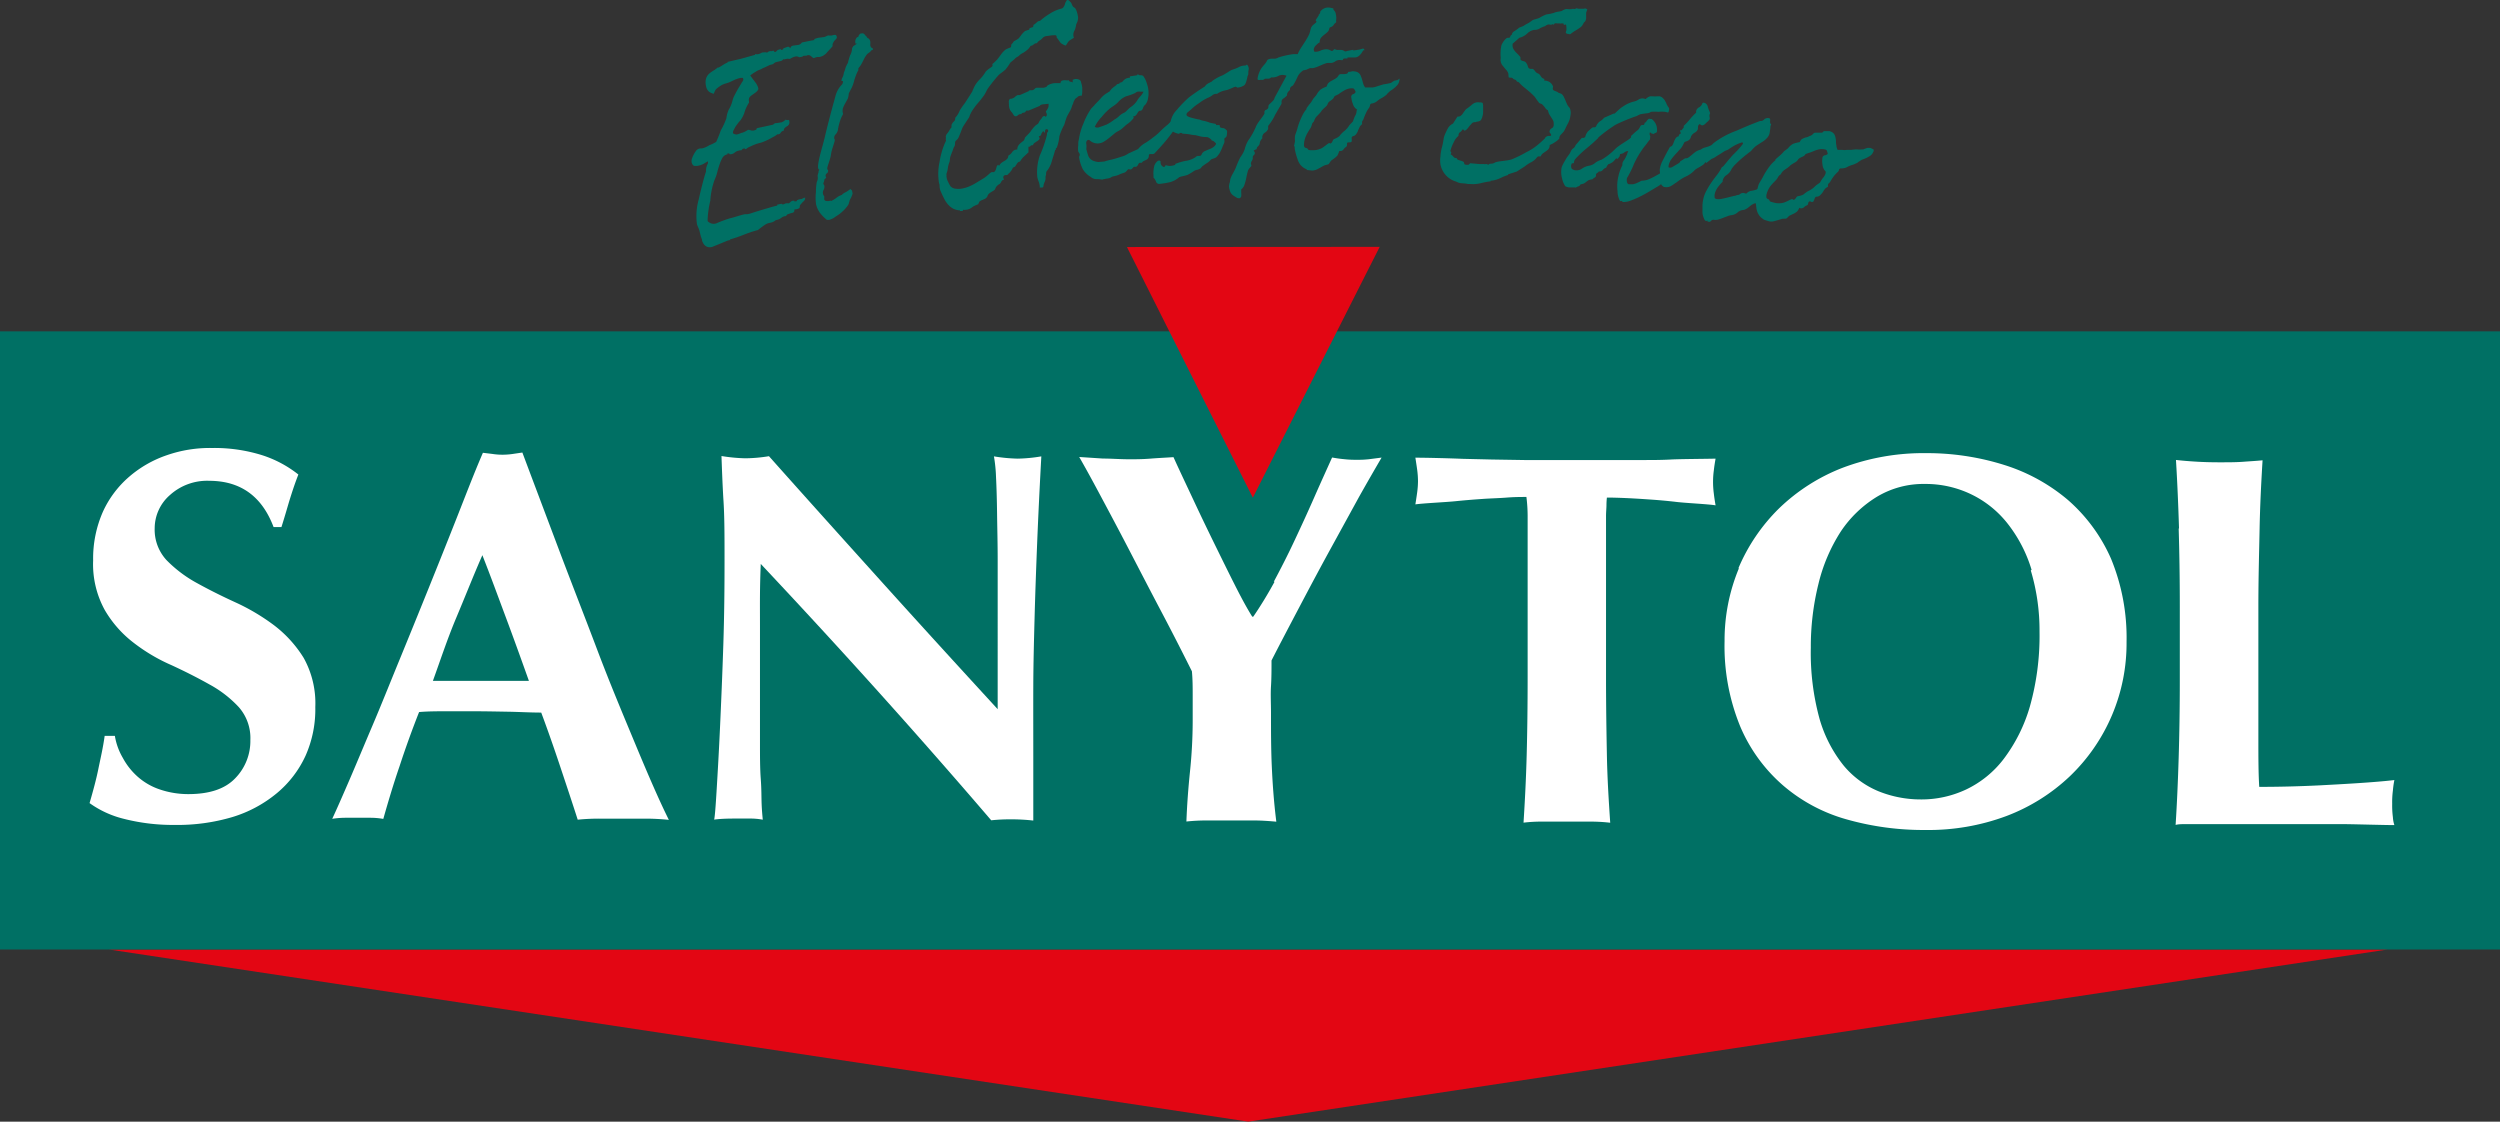
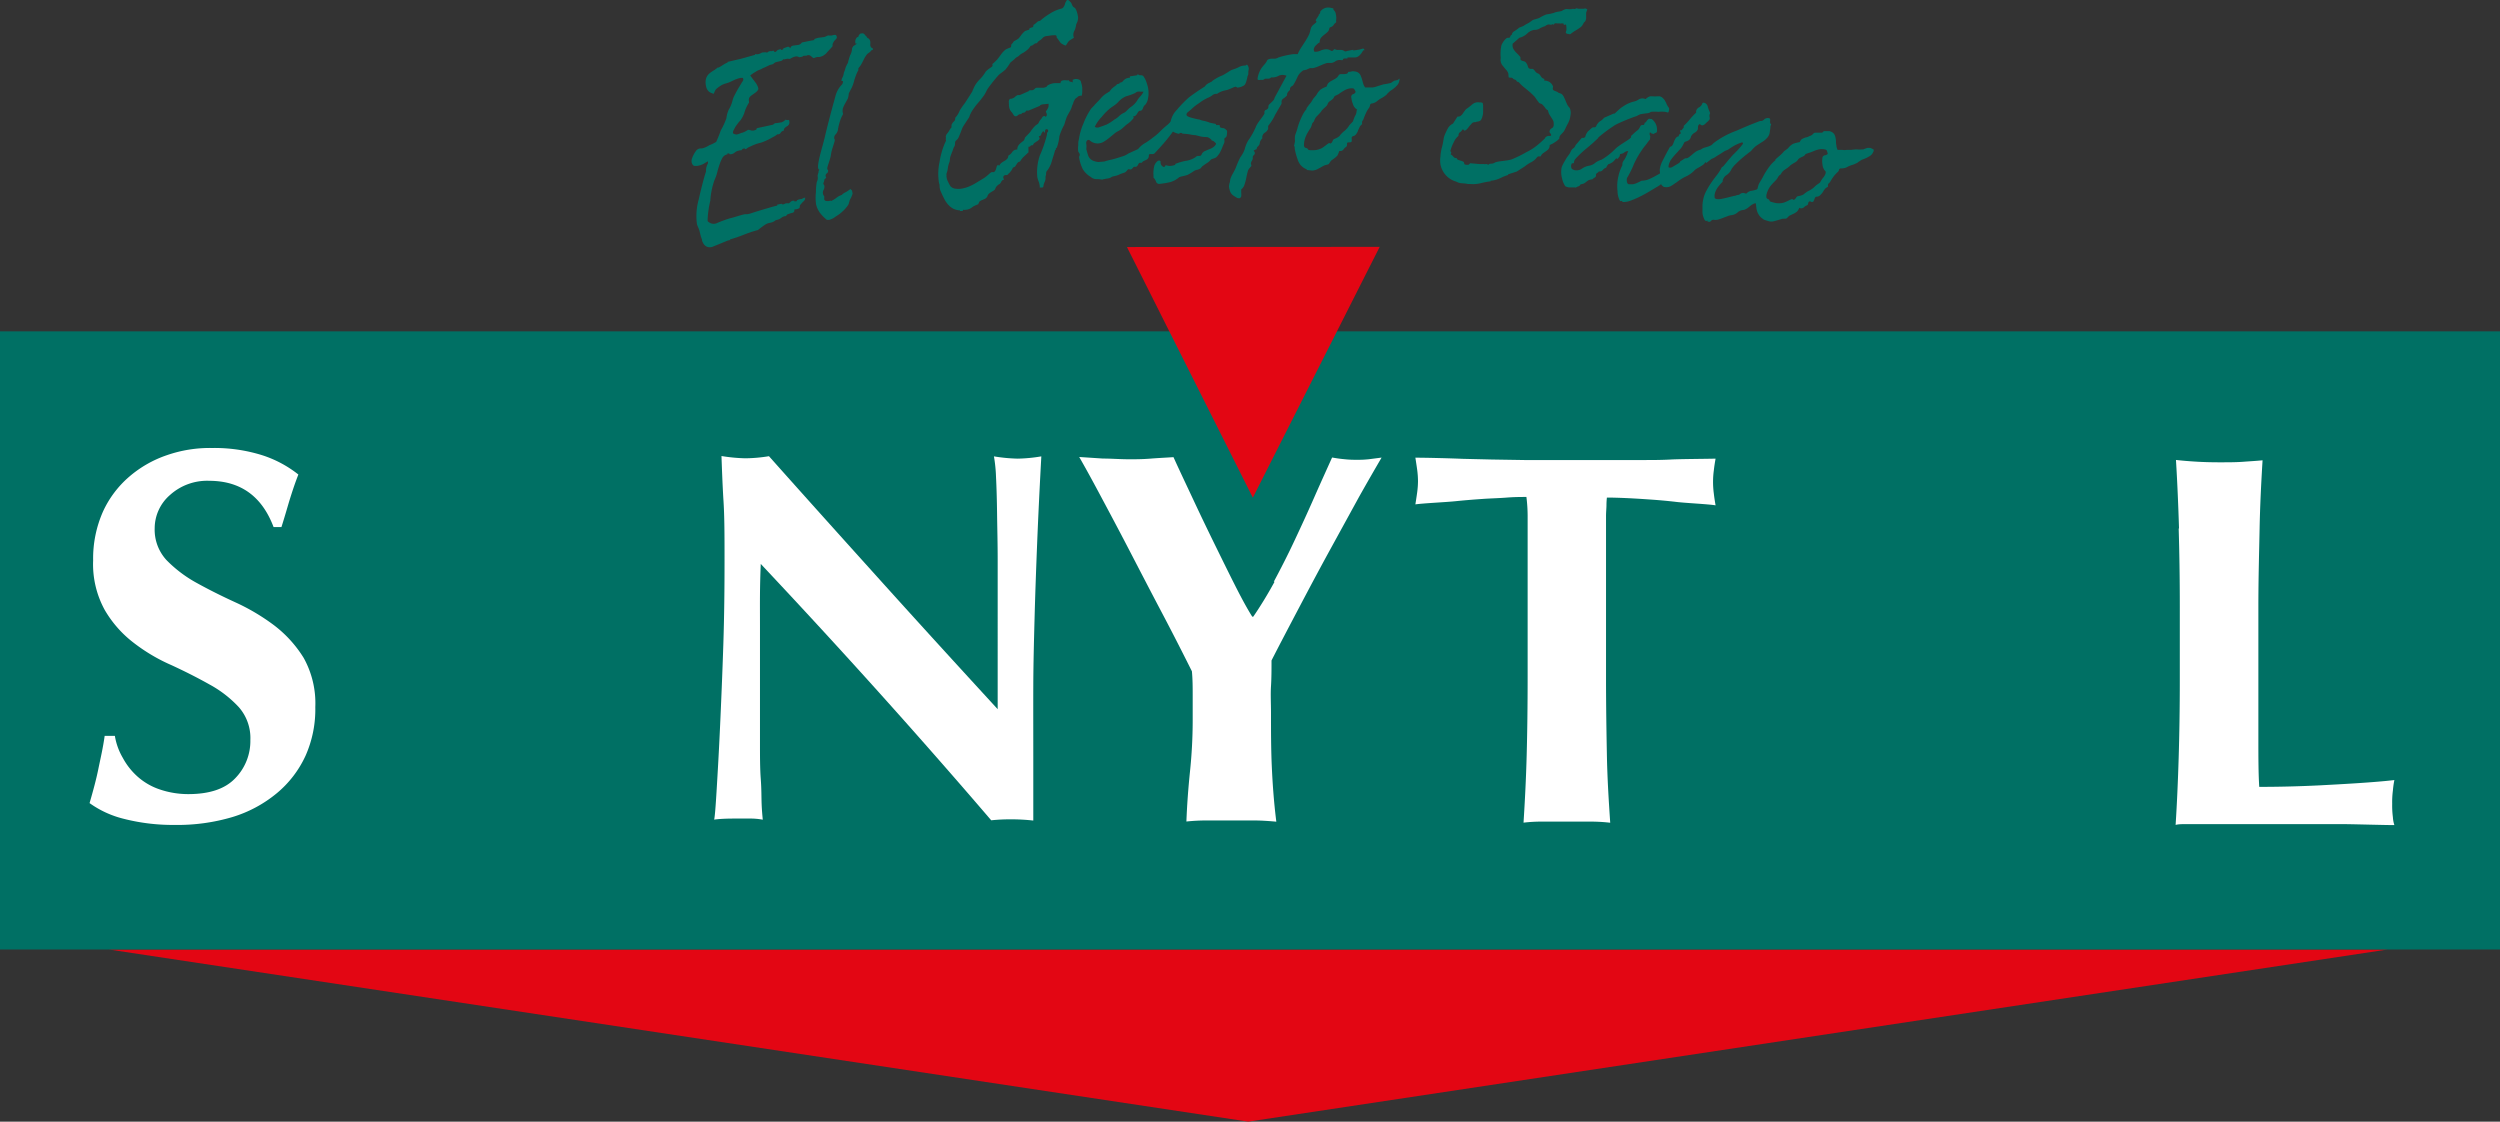
<svg xmlns="http://www.w3.org/2000/svg" viewBox="0 0 286.39 128.49">
  <rect x="0" y="0" width="286.39" height="128.49" fill="#333333" stroke="none" />
  <defs>
    <style>.cls-1{fill:#e30613;}.cls-2{fill:#007064;}.cls-3{fill:#fff;}</style>
  </defs>
  <g id="Capa_2" data-name="Capa 2">
    <g id="Capa_1-2" data-name="Capa 1">
      <g id="LOGO_SANYTOL" data-name="LOGO SANYTOL">
        <polygon class="cls-1" points="12.46 108.77 142.99 128.49 273.52 108.77 12.46 108.77" />
        <rect class="cls-2" y="37.96" width="286.39" height="70.81" />
        <path class="cls-3" d="M24,55.08a6.35,6.35,0,0,0-4.52,1.62,5.06,5.06,0,0,0-1.76,3.81,5.13,5.13,0,0,0,1.37,3.67,14.68,14.68,0,0,0,3.43,2.59q2.06,1.14,4.42,2.22a24,24,0,0,1,4.43,2.62,13.81,13.81,0,0,1,3.42,3.76A10.68,10.68,0,0,1,36.12,81,13.08,13.08,0,0,1,35,86.58a12.18,12.18,0,0,1-3.28,4.28,14.62,14.62,0,0,1-5.07,2.73A22.08,22.08,0,0,1,20,94.5a22.72,22.72,0,0,1-5.86-.71A11.34,11.34,0,0,1,10.26,92c.41-1.41.76-2.7,1-3.88s.54-2.44.73-3.82h1.17a7.26,7.26,0,0,0,.91,2.52A7.82,7.82,0,0,0,15.8,89a7.32,7.32,0,0,0,2.49,1.43,10.11,10.11,0,0,0,3.28.54c2.44,0,4.22-.6,5.38-1.82a6.09,6.09,0,0,0,1.73-4.36A5.36,5.36,0,0,0,27.35,81,13.08,13.08,0,0,0,24,78.41c-1.33-.75-2.79-1.49-4.35-2.21a20.32,20.32,0,0,1-4.37-2.59A12.86,12.86,0,0,1,12,69.88a10.88,10.88,0,0,1-1.33-5.68,13.26,13.26,0,0,1,1.12-5.58,11.66,11.66,0,0,1,3-4,13,13,0,0,1,4.34-2.48,15,15,0,0,1,5.16-.82,18.33,18.33,0,0,1,5.69.81,13.12,13.12,0,0,1,4.2,2.23c-.37.94-.67,1.85-.94,2.71s-.58,2-1,3.31h-.9Q29.35,55.1,24,55.08" />
-         <path class="cls-3" d="M55.27,63.57c-1.06,2.42-2,4.82-3,7.19S50.48,75.54,49.59,78l11,0c-.88-2.47-1.75-4.89-2.64-7.27s-1.76-4.77-2.72-7.2M76.62,93.92a26.52,26.52,0,0,0-2.75-.14H68.75a24.31,24.31,0,0,0-2.57.12c-.64-2-1.31-4-2-6.07s-1.41-4.14-2.18-6.2c-1.28,0-2.57-.08-3.85-.1s-2.57-.05-3.86-.05c-1.06,0-2.1,0-3.14,0s-2.1,0-3.14.09q-1.22,3.09-2.23,6.18c-.69,2-1.31,4.08-1.87,6.06a8.74,8.74,0,0,0-1.43-.13H39.63a10,10,0,0,0-1.57.12c.49-1.05,1.13-2.51,1.93-4.36s1.69-4,2.67-6.3,2-4.86,3.1-7.54,2.21-5.41,3.32-8.16,2.19-5.45,3.24-8.11,2-5.15,3-7.46L56.4,52a7.24,7.24,0,0,0,1.15.09,8.27,8.27,0,0,0,1.14-.08l1.15-.17c1.29,3.44,2.68,7.12,4.14,11s3,7.79,4.43,11.58,2.94,7.38,4.35,10.77S75.45,91.56,76.62,93.92Z" />
        <path class="cls-3" d="M82.87,57.24c-.11-1.9-.17-3.58-.22-5a19.26,19.26,0,0,0,2.72.26,17.43,17.43,0,0,0,2.72-.24c4.37,4.91,8.72,9.74,13,14.49s8.7,9.59,13.2,14.49V70c0-2,0-3.93,0-5.86s-.05-3.69-.07-5.31-.06-3-.12-4.18a16.61,16.61,0,0,0-.24-2.37,19.14,19.14,0,0,0,2.71.26,17.87,17.87,0,0,0,2.72-.26c-.2,3.69-.36,7-.48,10s-.22,5.78-.29,8.41-.14,5.23-.15,7.81,0,5.31,0,8.23V94a21.93,21.93,0,0,0-2.48-.14,20.42,20.42,0,0,0-2.34.11Q101.07,79.4,87.15,64.6c-.05,1.18-.08,2.35-.09,3.53s0,2.36,0,3.58v7c0,2.44,0,4.5,0,6.21s0,3.13.09,4.31.07,2.12.1,2.88.09,1.34.13,1.79a7.79,7.79,0,0,0-1.44-.13H84.56c-.91,0-1.83,0-2.75.12.08-.32.17-1.47.29-3.46s.26-4.4.39-7.26.26-5.94.37-9.29.14-6.55.14-9.62c0-2.8,0-5.15-.13-7.05" />
        <path class="cls-3" d="M145.92,66.64c.79-1.48,1.57-3,2.34-4.64s1.51-3.24,2.23-4.88,1.43-3.2,2.11-4.71c.45.08.9.15,1.36.19a10.89,10.89,0,0,0,1.42.07,11,11,0,0,0,1.42-.06l1.47-.19c-.67,1.15-1.53,2.63-2.56,4.46l-3.29,6c-1.17,2.13-2.34,4.33-3.52,6.57s-2.27,4.31-3.24,6.21c0,1,0,2-.06,2.95s0,2,0,3c0,2.07,0,4.12.09,6.15s.24,4.14.52,6.37c-.87-.08-1.72-.14-2.58-.14h-5.15a21.7,21.7,0,0,0-2.57.12c.07-1.88.21-3.77.41-5.72a56.88,56.88,0,0,0,.31-5.82c0-.93,0-1.88,0-2.83s0-1.9-.09-2.84c-1-2-2.15-4.27-3.47-6.77s-2.57-4.92-3.79-7.27-2.36-4.48-3.38-6.39-1.79-3.29-2.27-4.12l2.72.18c.89,0,1.79.07,2.71.08s1.83,0,2.7-.07,1.74-.11,2.67-.17c.68,1.51,1.47,3.16,2.33,5s1.72,3.62,2.58,5.37,1.63,3.32,2.35,4.73,1.32,2.48,1.76,3.17h.12c.81-1.18,1.62-2.5,2.44-4" />
        <path class="cls-3" d="M175,59.07a17.87,17.87,0,0,0-.14-2.14c-.62,0-1.36,0-2.24.07s-1.83.09-2.84.16-2,.15-3.08.26-3.69.23-4.56.36c.07-.44.14-.89.2-1.33a10.07,10.07,0,0,0,.1-1.34,10.2,10.2,0,0,0-.1-1.34c-.06-.44-.13-.88-.2-1.34,1.36,0,4.28.08,5.38.13l3.38.08,3.74.06c1.35,0,3,0,4.87,0s3.53,0,4.88,0l3.71,0c1.13,0,2.23,0,3.3-.06s3.89-.07,5.13-.1c-.08.45-.15.88-.2,1.34a9.91,9.91,0,0,0-.09,1.33,10.28,10.28,0,0,0,.09,1.34c.05.44.12.89.2,1.34-.8-.14-3.37-.26-4.39-.38s-2-.21-3-.28-1.93-.13-2.82-.17S184.7,57,184.08,57a8.08,8.08,0,0,0-.05.85c0,.36-.05.79-.05,1.28V77.54c0,3.38.05,6.37.1,9s.21,5.2.38,7.71a19.5,19.5,0,0,0-2.25-.13c-.8,0-1.7,0-2.72,0h-2.72a17.51,17.51,0,0,0-2.24.12c.16-2.53.29-5.08.36-7.71s.11-5.6.11-9V62.3c0-1.18,0-2.25,0-3.23" />
-         <path class="cls-3" d="M232.73,65.28A16.08,16.08,0,0,0,230,60a11.85,11.85,0,0,0-4.16-3.36,12,12,0,0,0-5.32-1.2,10.35,10.35,0,0,0-5.51,1.47,13.3,13.3,0,0,0-4.15,4,19.47,19.47,0,0,0-2.55,6,29.76,29.76,0,0,0-.87,7.28,28.58,28.58,0,0,0,1,8.16,15.26,15.26,0,0,0,2.77,5.36,10.32,10.32,0,0,0,4,2.94,12.92,12.92,0,0,0,4.82.93,12,12,0,0,0,5.18-1.13,11.77,11.77,0,0,0,4.32-3.5,18.5,18.5,0,0,0,3-6,29.93,29.93,0,0,0,1.11-8.6,23.88,23.88,0,0,0-1-7m-33.51-.22a21.14,21.14,0,0,1,4.68-6.9,21.79,21.79,0,0,1,7.29-4.65,26.26,26.26,0,0,1,9.55-1.67,29.44,29.44,0,0,1,9,1.37,20.91,20.91,0,0,1,7.25,4A19.12,19.12,0,0,1,241.83,64a23.76,23.76,0,0,1,1.78,9.55,21.06,21.06,0,0,1-6.48,15.36,21.69,21.69,0,0,1-7.28,4.57,25.53,25.53,0,0,1-9.29,1.6,32.26,32.26,0,0,1-9-1.21A19,19,0,0,1,204.29,90a18.47,18.47,0,0,1-4.92-6.74,24.27,24.27,0,0,1-1.81-9.81A21.42,21.42,0,0,1,199.22,65.06Z" />
        <path class="cls-3" d="M249.62,60.56c-.08-2.6-.19-5.24-.35-7.87.69.08,1.43.14,2.23.19s1.72.08,2.73.08,1.92,0,2.72-.06,1.54-.1,2.24-.17c-.16,2.63-.29,5.25-.34,7.86s-.14,5.62-.14,9v8.27q0,3.47,0,6.69c0,2.15,0,4,.1,5.59q3.4,0,6.87-.17c2.28-.12,6.27-.33,8.61-.61a10.29,10.29,0,0,0-.17,1.21,10,10,0,0,0-.08,1.51,10.23,10.23,0,0,0,.08,1.53,3.52,3.52,0,0,0,.17.91c-1.09,0-4.1-.09-5.69-.11l-6.54,0h-6l-3.6,0c-.9,0-1.58,0-2.06,0s-.85,0-1.17.09c.16-2.51.27-5.06.35-7.68s.13-5.6.13-8.95V69.52c0-3.36-.05-6.35-.13-9" />
        <polyline class="cls-1" points="129.1 28.3 143.52 57.01 158.05 28.28 129.1 28.3" />
      </g>
      <path class="cls-2" d="M95.73,4a.34.34,0,0,1,.13.21.27.27,0,0,1-.07.24,1.88,1.88,0,0,1-.2.21A1.88,1.88,0,0,0,95.4,5c-.05.09,0,.26-.05.33s-.46.5-.67.74a1.44,1.44,0,0,1-.82.46l-.26,0a2.63,2.63,0,0,0-.37.13c-.07,0-.24-.15-.34-.24a.42.42,0,0,0-.38-.09.39.39,0,0,0-.17.07l.06,0,0,0a.59.59,0,0,0-.3,0l-.12,0s0,.08-.1.1l-.32.06a.6.6,0,0,0-.46-.08,1.18,1.18,0,0,0-.3.1,2.69,2.69,0,0,0-.29.16l.06,0-.22,0a.07.07,0,0,1,0,0,.41.41,0,0,0-.22,0l-.26.06-.18,0c0,.1-.16.18-.37.22l-.32.07a.75.75,0,0,0-.41.23c-.06.06-.35.09-.48.16l-.37.18-.37.16A2.27,2.27,0,0,1,87,8a1.84,1.84,0,0,0-.45.23,5,5,0,0,0-.59.4l0,.05.52.69a2,2,0,0,1,.39.74s0,.07,0,.12a1,1,0,0,1-.32.37l-.39.28a1.08,1.08,0,0,0-.31.29.61.61,0,0,0-.05.45.89.89,0,0,1,0,.14,4.37,4.37,0,0,0-.48,1,3.19,3.19,0,0,1-.48,1l-.23.26-.32.44c-.1.16-.18.32-.25.45a.69.69,0,0,0-.08.3.2.2,0,0,0,.15.14,1.49,1.49,0,0,0,.25.06c.16,0,.46-.16.72-.22a2.52,2.52,0,0,0,.61-.32,1,1,0,0,1,.33.07.76.76,0,0,0,.37,0,.51.51,0,0,0,.29-.15s0-.06,0-.1l1.89-.41A.48.48,0,0,1,89,14.1l.54-.09A1.26,1.26,0,0,0,90,13.7s.16.08.25.05.15,0,.17.1a.13.13,0,0,1,0,.05.51.51,0,0,1-.06.38.91.91,0,0,1-.23.21c-.08,0-.16.12-.24.18a.37.37,0,0,0-.1.3h0a.48.48,0,0,0-.34.21.4.4,0,0,1-.31.21l-.11,0a1.59,1.59,0,0,1-.38.26L88,16c-.2.1-.39.18-.57.25a2.8,2.8,0,0,1-.36.12l-.2.05-.29.09-.41.17-.41.19a1,1,0,0,0-.29.21l-.14,0s0,0,0-.06a.16.16,0,0,0-.15,0,.28.28,0,0,0-.15.08s-.08.11-.1.11-.19,0-.32.05a1,1,0,0,0-.44.21.8.8,0,0,1-.38.19.65.65,0,0,1-.23,0l0-.07a.16.16,0,0,0-.15,0,.28.28,0,0,1-.15,0l.09.1-.06,0a.83.83,0,0,0-.53.39,5,5,0,0,0-.33.76c-.1.28-.19.59-.27.91a5,5,0,0,1-.31.88A8.47,8.47,0,0,0,81.37,23a10.67,10.67,0,0,0-.31,2.29c0,.12.3.26.42.31a1,1,0,0,0,.55,0A13.37,13.37,0,0,1,83.65,25c.61-.14,1.23-.38,1.69-.46.08,0,.19,0,.28,0l.3-.07c1-.33,1.58-.49,2.63-.8l.49-.12s0-.06,0-.11l.52-.1a.42.42,0,0,0,0,.06.64.64,0,0,0,.22,0L90,23.3a1,1,0,0,1,.37,0s.15-.12.21-.18a.4.4,0,0,1,.22-.12A.6.6,0,0,1,91,23l0,.06a.12.12,0,0,0,.14,0,.23.23,0,0,1,.14,0c0-.05,0-.07,0-.11a1.34,1.34,0,0,1,.44-.14c.18,0,.28-.09.29-.19l0,0s0,.06,0,.06a.19.19,0,0,1,.09.05l.12-.13a.43.43,0,0,1-.06.35,2.72,2.72,0,0,1-.24.24l-.24.27c-.08.1-.06.3-.09.37a.86.86,0,0,1-.37.14L91,24c0,.15,0,.25-.08.31a.8.8,0,0,1-.31.11l-.34.11a.38.38,0,0,0-.22.23l-.11,0a1,1,0,0,0-.46.21,1.05,1.05,0,0,1-.49.22l-.16.05a1.11,1.11,0,0,1-.52.26l-.32.07a2.27,2.27,0,0,0-.52.29c-.25.18-.46.34-.64.49l0,0a14.28,14.28,0,0,0-1.6.53,14.65,14.65,0,0,1-1.62.55l.06.07a1.51,1.51,0,0,0-.31.06l-1.76.72a.92.92,0,0,1-.57,0,.94.94,0,0,1-.38-.27,1.74,1.74,0,0,1-.22-.43c0-.16-.09-.32-.13-.46s-.1-.38-.16-.64-.24-.57-.3-.8a6.93,6.93,0,0,1,.2-2.82c.21-.93.43-1.83.68-2.71.07-.22.1-.32.16-.53a1.72,1.72,0,0,1,.05-.49,2.31,2.31,0,0,1,.17-.42c0-.1,0-.14,0-.23-.14.07-.29.16-.45.26a2.43,2.43,0,0,1-.55.22,1.68,1.68,0,0,1-.48.05c-.19,0-.31-.13-.38-.39a.87.87,0,0,1,0-.36,2.92,2.92,0,0,1,.22-.54,3.2,3.2,0,0,1,.33-.51A.74.74,0,0,1,80.3,17l.14,0a2.75,2.75,0,0,0,.81-.36,5.34,5.34,0,0,0,.79-.38,13.3,13.3,0,0,0,.54-1.34,7.89,7.89,0,0,0,.64-1.39,3,3,0,0,1,.28-1,3.58,3.58,0,0,0,.41-1,2.59,2.59,0,0,1,.29-.71c.13-.27.27-.51.41-.75L85,9.42a1.11,1.11,0,0,0,.16-.28l-.05-.22-.26,0a3.77,3.77,0,0,0-.92.33,4.15,4.15,0,0,1-.93.35l-.3.13a4.29,4.29,0,0,0-.6.42c-.19.14-.31.57-.34.59a1.47,1.47,0,0,1-.55-.25,1.06,1.06,0,0,1-.33-.63,1.74,1.74,0,0,1,0-.84,1.17,1.17,0,0,1,.3-.52,2.85,2.85,0,0,1,.5-.38,3.69,3.69,0,0,0,.58-.42.15.15,0,0,1,0,.06,2.78,2.78,0,0,0,.53-.3,3.69,3.69,0,0,1,.56-.3s0,0,0-.07l1.58-.37,1.57-.44s0,0,0-.08l.14,0a.27.27,0,0,0-.11,0,.73.73,0,0,0,.34,0,.9.9,0,0,0,.32-.13A.69.69,0,0,1,87.53,6a.7.7,0,0,1,.24,0l0,0a.12.12,0,0,0,.12,0l.06,0c0-.06.09-.1.25-.14l.2,0a.93.93,0,0,0,.2-.07s.12.19.21.17A.57.57,0,0,0,89,5.81a.44.44,0,0,1,.24-.13l.2-.07s0,0,0,.06.07,0,.09.06a.35.35,0,0,0,.14-.07c.05,0,.08-.08.06-.12l.54-.19c.14,0,.26.18.26.18a.7.7,0,0,1,.12-.22.69.69,0,0,1,.23-.09l.54-.07a.57.57,0,0,0,.43-.28c.57-.12.86-.18,1.43-.28l0-.11a3,3,0,0,1,.46-.15l.62-.08c.16,0,.39-.18.54-.19a1.66,1.66,0,0,0,.42,0A1,1,0,0,1,95.73,4Z" />
      <path class="cls-2" d="M100,5.55a.16.16,0,0,1-.13.2.24.24,0,0,0-.14.12c0,.08-.31.22-.43.38a2.93,2.93,0,0,0-.33.53c-.1.19-.19.38-.29.56a2.81,2.81,0,0,1-.35.48,2.07,2.07,0,0,0,0,.22,3.54,3.54,0,0,0-.3.66c-.08.23-.16.45-.22.69s-.15.45-.24.67a7,7,0,0,0-.34.66,2.55,2.55,0,0,1-.1.56l-.29.53a4.11,4.11,0,0,0-.27.56,1.13,1.13,0,0,0,0,.64s0,.05,0,.08a4,4,0,0,0-.38.9,5.82,5.82,0,0,0-.21.95,1.13,1.13,0,0,1-.26.46.54.54,0,0,0-.15.45c0,.08.06.14.06.17,0,.28-.37,1.1-.44,1.69s-.46,1.38-.42,1.66c0,0,.08.11.09.15a.33.33,0,0,1-.14.34.31.31,0,0,0-.13.35.46.46,0,0,0,.06.16s-.25.17-.23.28-.1.28-.1.37.09.18.11.24a.74.74,0,0,1-.08.49.62.62,0,0,0-.07.46c0,.1.12.23.14.3s0,.14,0,.17a.84.84,0,0,0,0,.17l.09.13a.91.91,0,0,0,.63,0,0,0,0,0,0,0,0l.06.05a2.51,2.51,0,0,0,.6-.36,2.09,2.09,0,0,1,.63-.34l0,0a1.32,1.32,0,0,1,.47-.32,4.52,4.52,0,0,0,.51-.35s.18.1.21.25l.05.28a3.11,3.11,0,0,1-.26.61c-.11.18-.14.47-.22.63a3.55,3.55,0,0,1-.66.78,4.26,4.26,0,0,1-.76.57,2.2,2.2,0,0,1-.79.41l-.25,0a4.67,4.67,0,0,1-.77-.77,2.66,2.66,0,0,1-.49-1.09s0-.05,0-.08a5,5,0,0,1,0-1.22,6.82,6.82,0,0,1,.1-1.2.89.89,0,0,0,.11-.55c-.06-.22.1-.51.1-.59a.16.16,0,0,1,0-.13.17.17,0,0,0,.08-.13s-.09,0-.1-.07c-.24-.42.45-2.47.72-3.63s.58-2.35.91-3.57l.36-1.31a3,3,0,0,1,.7-1.17c.09-.11.15-.33.1-.4h-.15a.83.83,0,0,1,.13-.44,1.61,1.61,0,0,0,.13-.44c0-.11.14-.33.19-.59a2.52,2.52,0,0,1,.28-.59,6.79,6.79,0,0,1,.26-.89,1.71,1.71,0,0,0,.22-.82c.06-.09.09-.13.14-.22l0,0,.38-.26a.22.22,0,0,1,.12,0L98.12,5A.23.23,0,0,0,98,5h0A1.07,1.07,0,0,1,98,4.56a1,1,0,0,1,.2-.31l0,0a.08.08,0,0,0,0,0,.08.08,0,0,0,.06,0h.06A.54.54,0,0,1,98.42,4a.42.42,0,0,1,.2-.17l.07,0s0,0,0,0a.33.33,0,0,1,.35.11,1.73,1.73,0,0,0,.26.28v0a.21.21,0,0,0,.14.16.36.36,0,0,1,.16.14.67.67,0,0,1,.1.25,2.09,2.09,0,0,1,0,.24.67.67,0,0,0,0,.2.41.41,0,0,0,.2.3A.15.15,0,0,0,100,5.55Z" />
      <path class="cls-2" d="M123.15.92a1.56,1.56,0,0,1,.23.5,3,3,0,0,1,.12.56,1.5,1.5,0,0,1-.21.79,3.37,3.37,0,0,1-.17.68,1,1,0,0,0-.16.63,1.48,1.48,0,0,0,.06.25,6.41,6.41,0,0,0-.56.36c-.16.17-.31.49-.37.52s-.51-.19-.62-.34-.25-.36-.43-.59c0,0,0-.06,0-.09s0-.12-.13-.15a.42.42,0,0,0-.18,0h-.17l-.67.09a.74.74,0,0,0-.48.25,1.18,1.18,0,0,1-.32.26.81.81,0,0,0-.3.31h-.06a.44.44,0,0,0-.21.06l-.14.11a.61.61,0,0,0-.14.1s-.17,0-.21.08-.2.3-.35.41a3.84,3.84,0,0,1-.46.34,1.41,1.41,0,0,0-.45.3c-.13.14-.4.24-.44.31s-.48.42-.59.51a5.49,5.49,0,0,1-.57.81c-.29.26-.64.48-.79.64a18.59,18.59,0,0,0-1.21,1.51c-.14.21-.27.55-.45.8s-.38.51-.6.77a8,8,0,0,0-.62.79,3.39,3.39,0,0,0-.48.95c-.22.32-.32.48-.53.81a2.42,2.42,0,0,0-.26.45q-.1.25-.21.54c-.07.18-.14.35-.22.53s-.31.34-.36.43,0,.41-.12.59-.14.37-.22.55-.15.38-.22.58-.06.47-.11.64a2.55,2.55,0,0,0-.18.63,2.55,2.55,0,0,1-.16.69.75.75,0,0,0,0,.21,1.54,1.54,0,0,0,0,.19,1.65,1.65,0,0,0,.2.59,2.64,2.64,0,0,0,.29.51,1,1,0,0,0,.57.24,2.49,2.49,0,0,0,.61,0,4,4,0,0,0,.92-.26,6.11,6.11,0,0,0,.73-.37l1-.61c.35-.22.68-.6.82-.65s.12,0,.2,0a.31.31,0,0,0,.23-.15,1.12,1.12,0,0,0,.11-.25,2.76,2.76,0,0,1,.08-.27.26.26,0,0,1,.2-.18v0a.09.09,0,0,0,0,.06l.06.06a1.34,1.34,0,0,1,.23-.31,2.82,2.82,0,0,1,.36-.24,1.14,1.14,0,0,0,.34-.26.45.45,0,0,0,.12-.36.08.08,0,0,0,0,0,1.15,1.15,0,0,0,.45-.4.65.65,0,0,1,.51-.3h.08a.81.81,0,0,1,.12-.46,1.7,1.7,0,0,1,.29-.31l.32-.25c.09-.09.11-.26.15-.34s.39-.4.63-.69a3.76,3.76,0,0,1,.63-.75c.11-.07.27-.15.31-.28a1.19,1.19,0,0,1,.25-.38,1.55,1.55,0,0,0,.15-.22.32.32,0,0,1,.24-.16c.06,0,.18.1.18.1a.56.56,0,0,1,.09-.14.29.29,0,0,0,0-.22.48.48,0,0,0-.08-.19l0-.09a2.46,2.46,0,0,0,.22-.34.64.64,0,0,0,.08-.38.74.74,0,0,0,0-.14l-.62.06a.83.83,0,0,0-.25.06.24.24,0,0,0-.14.12l-1.29.54h-.26s-.11.23-.28.24-.26.06-.27.16l-.12,0a.55.55,0,0,0-.29.13.33.33,0,0,1-.23.12.26.26,0,0,1-.21-.09c-.07-.08-.14-.22-.2-.3l-.19-.23a1,1,0,0,1-.12-.26,1.52,1.52,0,0,1-.07-.37l0-.12a.41.41,0,0,1,0-.16.49.49,0,0,1,.12-.47h.08a.86.86,0,0,0,.46-.19,1,1,0,0,1,.36-.24c.08,0,.19,0,.23,0l1-.44a.21.21,0,0,1,.18-.11h.23a.59.59,0,0,0,.33-.2.4.4,0,0,1,.21-.09l.21,0,.54,0a.83.83,0,0,0,.28-.08c.08,0,.15-.14.22-.2a1.85,1.85,0,0,1,.9-.25l.29,0,.28,0,0-.12,0,0a.38.38,0,0,1,.32-.2,1,1,0,0,1,.3,0,1.15,1.15,0,0,0,.26,0h.08v0c0,.1.09.16.22.17a.43.43,0,0,1,.21.08,1.28,1.28,0,0,1,0-.31s.21-.08.28-.09a.93.93,0,0,1,.44.07.36.36,0,0,1,.23.31v0a2.54,2.54,0,0,1,.14.64c0,.15,0,.3,0,.46a3,3,0,0,1-.06.43h-.11a.56.56,0,0,0-.26.07.17.17,0,0,0-.12.1s-.21.13-.28.23a3.51,3.51,0,0,0-.18.34c0,.13-.1.26-.14.38s-.07.23-.1.31l-.12.27c-.13.22-.27.46-.4.73a8.61,8.61,0,0,0-.28.87,7.29,7.29,0,0,0-.57,1.34,5,5,0,0,1-.31,1.34s-.09,0-.1.09a.2.2,0,0,1,0,.15l-.06-.05c-.12.45-.25.85-.36,1.2A3.43,3.43,0,0,1,120,19.5a.46.46,0,0,0-.16.3,1.09,1.09,0,0,1-.07.42.22.22,0,0,1,0,.08.94.94,0,0,1-.11.56,1.77,1.77,0,0,0-.14.52.19.19,0,0,1-.1.1l-.23,0-.08,0a.66.66,0,0,0,0-.14,2.13,2.13,0,0,0-.11-.5,4.49,4.49,0,0,1-.16-.48,5.86,5.86,0,0,1,.28-2.55,14.14,14.14,0,0,0,.82-2.39.56.56,0,0,1,0-.08.26.26,0,0,1,.07-.2.27.27,0,0,0,.07-.18.24.24,0,0,0-.13-.16h-.06a.17.17,0,0,0-.17.18.69.69,0,0,1-.07.25s-.12-.22-.13-.22-.21.23-.24.37a.26.26,0,0,1-.27.22h0c0,.11.07.18.08.19a.27.27,0,0,1-.1.24.94.94,0,0,1-.24.18l-.28.19a.57.57,0,0,0-.14.24.28.28,0,0,0-.12,0,.22.22,0,0,0-.17.09.19.19,0,0,1-.15.08.11.11,0,0,1-.08,0,1.52,1.52,0,0,1,0,.22,2.27,2.27,0,0,1,0,.44l-.08.06-.48.45a2.36,2.36,0,0,0-.4.53h0a.37.37,0,0,0-.25.11,1.12,1.12,0,0,0-.16.22,2,2,0,0,1-.16.24c-.06.07-.22.1-.25.12a1.34,1.34,0,0,1-.16.32l-.24.3-.13.1c0,.09-.12.13-.29.14a.26.26,0,0,0-.28.24c0,.12.06.17.09.28a.37.37,0,0,0-.2.08,1.34,1.34,0,0,0-.11.14l-.09.16a.34.34,0,0,1-.15.14,1,1,0,0,0-.46.52c0,.09-.15.18-.24.25a2.61,2.61,0,0,0-.28.17,1.09,1.09,0,0,0-.26.21,1.11,1.11,0,0,0-.14.29.7.7,0,0,1-.27.24l-.32.14a1,1,0,0,0-.28.16c-.08.06-.12.27-.16.31s-.49.18-.68.34a1.31,1.31,0,0,1-.72.3,1.36,1.36,0,0,1-.34,0s0,0,0,.06,0,.06-.13.08l-.22,0,0-.07a1.87,1.87,0,0,1-.78-.2,2.15,2.15,0,0,1-.6-.49,3,3,0,0,1-.46-.71c-.14-.27-.26-.54-.38-.81a2.18,2.18,0,0,1-.11-.44c0-.16,0-.33-.07-.48a6.42,6.42,0,0,1,.06-2.4,8.86,8.86,0,0,1,.63-2.21c.06-.12.13-.23.1-.3s0-.19,0-.21a.37.37,0,0,1,0-.1.29.29,0,0,1,0-.18,1.33,1.33,0,0,1,.09-.21,2.29,2.29,0,0,0,.3-.41,1.64,1.64,0,0,1,.25-.36s0,0,0-.06a.37.37,0,0,1,0-.11.31.31,0,0,0,0-.09.94.94,0,0,1,.28-.42.44.44,0,0,0,.14-.41v0a2.46,2.46,0,0,0,.52-.83,7.33,7.33,0,0,1,.58-.84c.25-.39.7-1.07.87-1.37a4.62,4.62,0,0,1,.31-.68,3.45,3.45,0,0,1,.56-.71,4.29,4.29,0,0,0,.62-.8c.17-.29.78-.6.81-.7s0-.09,0-.13,0-.1,0-.11a6,6,0,0,0,.58-.55c.15-.2.3-.39.43-.58a2.69,2.69,0,0,1,.46-.49c.17-.14.61-.25.65-.32s0-.29.11-.37.17-.25.24-.3a5.06,5.06,0,0,0,.5-.29A3.78,3.78,0,0,0,117,4a2.79,2.79,0,0,1,.37-.4c.13-.11.5-.17.53-.21s0-.13.07-.16a.56.56,0,0,1,.18-.07.75.75,0,0,0,.18-.07s.05-.06.05-.14a.28.28,0,0,0,0-.09,1.72,1.72,0,0,0,.38-.29.57.57,0,0,1,.38-.18h0a7.28,7.28,0,0,1,1.09-.8A4.38,4.38,0,0,1,121.54,1a.43.43,0,0,0,.28-.17A1.35,1.35,0,0,0,122,.48c0-.12.08-.23.13-.32a.21.21,0,0,1,.18-.16q.15,0,.42.36s0,0,0,0a3.09,3.09,0,0,0,.14.32C122.94.81,123.08.87,123.15.92Z" />
      <path class="cls-2" d="M135.08,13.67a.81.81,0,0,1-.21.53.75.75,0,0,0-.21.45s0,0,0,0a17.29,17.29,0,0,1-1.11,1.48c-.39.47-.83.94-1.27,1.42a.36.36,0,0,1-.25.1l-.28,0c-.11,0-.15.1-.15.24a.43.43,0,0,1-.11.29.86.86,0,0,1-.22.15l-.28.13c-.09.05-.17.17-.21.19a1.37,1.37,0,0,1-.16,0,.2.2,0,0,0-.17.08l-.09.15a.44.44,0,0,1-.1.15.27.27,0,0,1-.17.08H130a.12.12,0,0,0-.09,0s-.09.05-.16.15a.39.39,0,0,1-.29.16h-.08a.14.14,0,0,0,0-.06.38.38,0,0,0-.25.14,1.36,1.36,0,0,1-.24.24c-.16.07-.45.14-.73.28s-.68.17-.81.25a1.44,1.44,0,0,1-.23.13,2.79,2.79,0,0,1-.33.06l-.32.06a1,1,0,0,0-.21.06,3.23,3.23,0,0,0-.68-.06.92.92,0,0,1-.62-.25,2.58,2.58,0,0,1-.92-.89,4.65,4.65,0,0,1-.43-1.41s0,0,0,0a.48.48,0,0,0,.08-.29c0-.09-.13-.23-.17-.33a2.33,2.33,0,0,1,0-.68c0-.23,0-.47.07-.69a7.29,7.29,0,0,1,.53-1.85,8.15,8.15,0,0,1,.89-1.7l.32-.33c.18-.24.51-.52.74-.8a2.77,2.77,0,0,1,.81-.68l.09-.06a.22.22,0,0,1,.11-.05l0,0s0,0,0,0,.23-.32.38-.44.29-.22.44-.33,0,0,0-.06a.47.47,0,0,1,.22-.07.17.17,0,0,0,.16-.15h.06a.25.25,0,0,0,.15-.05l.13-.08a.89.89,0,0,1,.22-.23,1,1,0,0,1,.53-.19h.06V8.75l.85-.13,0-.09.12,0a.29.29,0,0,0,.26.09.45.45,0,0,1,.3.08,2.53,2.53,0,0,1,.41.84,3.17,3.17,0,0,1,.2,1,3.21,3.21,0,0,1-.06.76,1.55,1.55,0,0,1-.32.71.49.49,0,0,0-.16.16,1.33,1.33,0,0,0-.09.21.87.87,0,0,1-.1.19.27.27,0,0,1-.21.12l-.06,0c-.09,0-.19.12-.3.32s-.25.31-.39.31,0,.12,0,.18a3.15,3.15,0,0,1-.72.7c-.26.17-.53.48-.78.65s-.43.22-.63.38l-.63.52a5.41,5.41,0,0,1-.64.46,1.34,1.34,0,0,1-1.7-.18h-.16a.41.41,0,0,0-.18.45,1.94,1.94,0,0,1,0,.59l.05.19q.08.29.15.51a1.17,1.17,0,0,0,.21.38,1.08,1.08,0,0,0,.39.27,2,2,0,0,0,.63.14l.55-.05a0,0,0,0,1,0,0l.06,0a6.43,6.43,0,0,1,.68-.19,7.27,7.27,0,0,0,.77-.2l.73-.23a2,2,0,0,0,.59-.3l1.12-.51s0,0,0,0a2.87,2.87,0,0,1,.84-.71,7.59,7.59,0,0,0,.85-.6,6.41,6.41,0,0,0,.86-.73,7.29,7.29,0,0,1,.84-.75l.92-.92C135.05,13.56,135.07,13.63,135.08,13.67ZM131,10.5h-.35a2,2,0,0,0-.34,0,.94.94,0,0,0-.28.16,6,6,0,0,1-1,.36,2.46,2.46,0,0,0-.88.61,2.83,2.83,0,0,1-.51.45c-.2.13-.38.26-.52.37a7,7,0,0,0-.92.95,4.24,4.24,0,0,0-.79,1.13s.14.08.2.08l.1,0s.06,0,.1,0h0c.37-.12.7-.24,1-.36a5.35,5.35,0,0,0,.83-.54,2.37,2.37,0,0,0,.59-.44,2,2,0,0,1,.6-.38c.19-.11.45-.46.74-.65a2.47,2.47,0,0,0,.68-.69,2.45,2.45,0,0,1,.4-.53A2.11,2.11,0,0,0,131,10.5Z" />
      <path class="cls-2" d="M143,8.53a1.23,1.23,0,0,0-.12.37l-.1.4a1.94,1.94,0,0,1-.15.36.61.61,0,0,1-.3.22A1.45,1.45,0,0,1,142,10a1.06,1.06,0,0,0-.26.06.24.24,0,0,0,0-.07s0,0-.06,0-.09-.06-.11-.06c-.19,0-.8.36-1.15.41a2.51,2.51,0,0,0-1,.41h-.06a.69.69,0,0,0-.45.14,2.17,2.17,0,0,1-.39.25,5.1,5.1,0,0,0-.89.48c-.26.2-.62.41-.9.66l-.34.31c-.16.13-.29.23-.37.31a.3.3,0,0,0-.1.23c0,.1.07.17.21.23a3,3,0,0,0,.51.17l.58.14c.2,0,.38.11.5.14a4.27,4.27,0,0,1,.76.2c.23.11.74.14.8.21s0,.09.07.11l.16,0,.15,0a.11.11,0,0,1,.08.11s0,.07,0,.12a.85.85,0,0,0,.38.12c.14,0,.26.12.36.2a.22.22,0,0,1,.08.13.53.53,0,0,1,0,.23c0,.21-.05.44-.13.49s-.19.11-.18.24a.84.84,0,0,1,0,.37c-.08.18-.17.39-.25.6a5.34,5.34,0,0,1-.28.59,2.28,2.28,0,0,1-.39.48c-.15.13-.45.17-.56.24s-.22.24-.34.32l-.34.22-.32.23c-.11.08-.2.24-.27.29a1.94,1.94,0,0,1-.3.13c-.07,0-.26.06-.38.12a6.33,6.33,0,0,1-.75.46c-.35.14-.82.19-1,.29a2.69,2.69,0,0,1-1,.55,9.57,9.57,0,0,1-1.29.21.37.37,0,0,1-.35-.28,1.51,1.51,0,0,0-.29-.45c0-.1,0-.15,0-.25a3.42,3.42,0,0,1,.07-1,1.08,1.08,0,0,1,.48-.69l.08,0a.12.12,0,0,1,.09,0l.09.08v.09a.56.56,0,0,0,.36.56h0a.18.18,0,0,0,.16-.1.67.67,0,0,0,.06-.11,2.23,2.23,0,0,0,.49.09,2.2,2.2,0,0,0,.61-.12.43.43,0,0,0,0-.11,7,7,0,0,1,1.18-.35,2.66,2.66,0,0,0,1.15-.43.44.44,0,0,1,.27-.14h.19c.15,0,.21-.11.25-.21a.72.72,0,0,1,.35-.34l.46-.2a2.26,2.26,0,0,0,.47-.22c.15-.09.36-.33.35-.42s-.14-.18-.22-.25a.38.38,0,0,0-.32-.11l.06-.05a1.19,1.19,0,0,0-.54-.36c-.15,0-.43,0-.71-.06l-.32-.08-.32-.08c-.24,0-.51-.06-.72-.1a7.45,7.45,0,0,0-.8-.07l.05,0a.19.19,0,0,0-.14-.08l-.17,0-.05.09-.12,0a2.24,2.24,0,0,1-.53-.2.85.85,0,0,1-.39-.5,1,1,0,0,1,0-.17,2.58,2.58,0,0,1,.77-1.88,12.33,12.33,0,0,1,1.43-1.46c.53-.39,1.06-.76,1.6-1.1l.15-.09a1.19,1.19,0,0,1,.38-.36l.51-.26-.06,0A5.08,5.08,0,0,1,140,8.65c.39-.17.82-.52,1.15-.66a5,5,0,0,0,.71-.27,1.5,1.5,0,0,1,.75-.21h.06l.17-.11a.64.64,0,0,1,.21.53C143,8.18,143,8.3,143,8.53Z" />
      <path class="cls-2" d="M156.24,5.74a.49.49,0,0,0-.18.21,1.85,1.85,0,0,1-.22.29,1.11,1.11,0,0,1-.28.24.64.64,0,0,1-.37.1h-.83V6.7l-.15,0-.17,0c-.13,0-.21.06-.21.19l-.17,0A.93.93,0,0,0,153,7a.93.93,0,0,1-.65.21,2,2,0,0,1-.22,0c-.39,0-1.22.54-1.8.6a1.84,1.84,0,0,0-.28,0l-.21.09-.2.09a3,3,0,0,1-.32.06,1.79,1.79,0,0,0-.67.73,7.32,7.32,0,0,1-.52,1s-.15.09-.23.15a.37.37,0,0,0-.12.25.61.61,0,0,0,0,.11l-.05.06a1.51,1.51,0,0,0-.21.23.47.47,0,0,0-.08.28v.06a1.85,1.85,0,0,1-.41.36.44.44,0,0,0-.22.43,1,1,0,0,1,0,.17l-.73,1.26a5.91,5.91,0,0,1-.75,1.21.19.19,0,0,0-.06.15v.11a.52.52,0,0,1,0,.17,1,1,0,0,1-.37.42.61.61,0,0,0-.3.52.89.89,0,0,1,0,.14.91.91,0,0,0-.29.54c0,.22-.26.4-.31.49s0,.21-.13.23a1,1,0,0,0-.26.14s.14.16.14.26a.33.33,0,0,1-.12.25.34.34,0,0,0-.12.29c0,.06,0,.12,0,.14a1.49,1.49,0,0,1-.14.29.61.61,0,0,0-.07.28,1.24,1.24,0,0,0,.06.2c0,.09-.34.36-.41.62s-.13.52-.18.78a5.62,5.62,0,0,1-.2.76,1,1,0,0,1-.38.56v.4a1.63,1.63,0,0,1,0,.4.32.32,0,0,1-.23.23l-.27-.05s0,0,.05,0a2.87,2.87,0,0,1-.57-.36,1.12,1.12,0,0,1-.32-.62,1.25,1.25,0,0,1-.06-.29,1.41,1.41,0,0,1,.07-.45c.06-.16.06-.36.1-.49.1-.33.41-.78.59-1.2a11.58,11.58,0,0,1,.53-1.23,3.6,3.6,0,0,0,.51-.93,3.39,3.39,0,0,1,.4-1,8.32,8.32,0,0,0,.86-1.53c.21-.56.83-1.18,1-1.56a.11.11,0,0,0,0-.08.14.14,0,0,1,0-.06.27.27,0,0,1,.18-.29.38.38,0,0,0,.27-.28.08.08,0,0,0,0-.07.05.05,0,0,1,0,0,.39.39,0,0,1,.1-.27l.23-.22a2.72,2.72,0,0,0,.24-.24.64.64,0,0,0,.14-.3c.54-1,.82-1.52,1.37-2.53a1.65,1.65,0,0,0-.43-.09,1.1,1.1,0,0,0-.57.15,1.43,1.43,0,0,1-.66.14h-.11a.4.4,0,0,1-.32.14H145c-.13,0-.29.15-.32.15a.34.34,0,0,0-.14,0,.6.6,0,0,0-.2,0,.47.47,0,0,1-.17,0c-.08,0-.11-.06-.11-.17v0a3,3,0,0,1,.38-1.07c.17-.31.53-.63.64-.84s.09-.22.2-.27a1.24,1.24,0,0,1,.39-.09l.43,0a1.28,1.28,0,0,0,.36-.14,9.91,9.91,0,0,1,1.71-.38s.12,0,.18,0h.31a4.45,4.45,0,0,1,.42-.78l.46-.71c.14-.23.29-.48.41-.73s.17-.62.26-.84a1.06,1.06,0,0,1,.3-.35c.08-.06.29-.23.3-.29s-.09-.14-.09-.2c.14-.21.2-.31.34-.51a.24.24,0,0,0,0-.11s.18-.12.18-.25a.26.26,0,0,1,.12-.23A1.09,1.09,0,0,1,152,.87a1.84,1.84,0,0,1,.33,0l.31.07.09,0a.41.41,0,0,0,.08.24,1,1,0,0,1,.15.19,2.1,2.1,0,0,1,.1.43,1.64,1.64,0,0,1,0,.51,1.87,1.87,0,0,1,0,.25,1,1,0,0,0-.32.35c-.09.14-.38.22-.42.26s-.07.32-.19.44a3,3,0,0,1-.38.33,2.57,2.57,0,0,0-.39.35.73.73,0,0,0-.18.48v.09a.82.82,0,0,0-.28.19,3.69,3.69,0,0,0-.28.28,1.36,1.36,0,0,0-.11.25.41.41,0,0,0,0,.17.26.26,0,0,0,.09.18,1.46,1.46,0,0,0,.74-.16,1.71,1.71,0,0,1,.65-.13,1.14,1.14,0,0,1,.5.18.22.22,0,0,0,.17,0,.38.38,0,0,0,.09-.09l.06-.07a.14.14,0,0,1,.15,0,1.28,1.28,0,0,0,.23.06l.51,0a.94.94,0,0,1,.39.18c.06,0,.32-.09.52-.12l.53-.1h0l-.06,0c-.05,0-.09.07-.08.09a2.69,2.69,0,0,0,.56-.07c.21,0,.41-.11.55-.13s.19.08.19.21Z" />
      <path class="cls-2" d="M160.31,9s0,0,0,0a.35.35,0,0,1,0,.2,1.09,1.09,0,0,1-.22.53,3.66,3.66,0,0,1-.82.68,3.19,3.19,0,0,0-.45.45,3.53,3.53,0,0,1-.67.44,3.52,3.52,0,0,0-.43.31,1.19,1.19,0,0,1-.53.24c-.14,0-.24.09-.25.22a.71.71,0,0,1-.14.33,2.94,2.94,0,0,0-.32.55c-.09.19-.17.39-.24.57a.81.81,0,0,1-.13.28.31.31,0,0,0-.08.22c0,.08,0,.18,0,.2s-.2.17-.26.3l-.18.38a1.34,1.34,0,0,1-.19.4.69.69,0,0,1-.31.28c-.12,0-.21.09-.24.15s0,.15,0,.22,0,.17,0,.24a.27.27,0,0,1-.23.12,1.06,1.06,0,0,0-.14,0c-.13,0-.19.06-.17.22a.32.32,0,0,1-.12.31.78.78,0,0,0-.27.26.45.45,0,0,1-.39.2.53.53,0,0,1-.11,0,3.66,3.66,0,0,1-.2.5,1.93,1.93,0,0,1-.33.31l-.37.27c-.12.1-.24.36-.32.42s-.38.09-.52.17a3.78,3.78,0,0,0-.4.22l-.42.22a1.72,1.72,0,0,1-.53.13l-.66-.07.06-.06a1.71,1.71,0,0,1-1-.93,7.77,7.77,0,0,1-.41-1.44c0-.15,0-.22-.08-.37a2.38,2.38,0,0,0,.11-.53,2.83,2.83,0,0,1,0-.58c.06-.22.18-.51.26-.79a8.21,8.21,0,0,1,.27-.84c.11-.27.23-.53.35-.78a3,3,0,0,1,.44-.65.52.52,0,0,0,0-.11c.14-.17.2-.27.34-.45a2.49,2.49,0,0,0,.38-.55c.08-.15.32-.36.44-.55a1.89,1.89,0,0,1,.45-.58,2.72,2.72,0,0,1,.67-.33c.05,0,.1-.31.22-.41a1.74,1.74,0,0,1,.38-.27L153,9a1,1,0,0,0,.32-.32.33.33,0,0,1,.26-.19l.36,0a1.16,1.16,0,0,0,.34-.05c.1,0,.14-.17.18-.2s.27,0,.37-.06a.81.81,0,0,1,.32,0,.91.91,0,0,1,.28.06.75.75,0,0,1,.41.35A5,5,0,0,1,156,9l.15.54a1.35,1.35,0,0,0,.24.48h.3l.22,0-.06,0H157a1.57,1.57,0,0,0,.5-.05l.44-.14.56-.17a6.43,6.43,0,0,0,.83-.16c.05,0,.11-.1.18-.12a1.11,1.11,0,0,0,.18-.12,3.22,3.22,0,0,1,.39-.08A1.06,1.06,0,0,0,160.31,9Zm-4.85,3.55a1.11,1.11,0,0,1-.49-.67,2.9,2.9,0,0,1-.18-.83.36.36,0,0,1,.22-.27c.11,0,.28-.18.28-.25s-.09-.19-.12-.26a.23.23,0,0,0-.2-.15,1.58,1.58,0,0,0-.62.08,2.13,2.13,0,0,0-.5.25,4.76,4.76,0,0,0-.47.31c-.15.11-.45.2-.52.29a1,1,0,0,1-.15.25,2.75,2.75,0,0,1-.26.22,1.13,1.13,0,0,0-.27.22,1.88,1.88,0,0,0-.14.29c-.13.2-.53.47-.69.73s-.56.56-.69.81-.12.36-.24.45-.15.34-.22.51-.4.6-.57,1a2.6,2.6,0,0,0-.25,1v.14a.29.29,0,0,0,.26.29.29.29,0,0,1,.23.2,1.19,1.19,0,0,0,.27.05l.26,0a2.21,2.21,0,0,0,1-.23c.29-.15.78-.6.87-.59s.07.05.11.05.17-.05.23-.18.12-.28.18-.31.52-.19.69-.41a2.7,2.7,0,0,1,.56-.56,2.54,2.54,0,0,0,.47-.53c.15-.24.43-.45.49-.57a4.4,4.4,0,0,1,.22-.58,1.21,1.21,0,0,0,.19-.64A.71.71,0,0,1,155.46,12.59Z" />
      <path class="cls-2" d="M181.83,1.11a2.69,2.69,0,0,0-.13.36c0,.25,0,.37,0,.62a.77.77,0,0,1-.07.27c0,.09-.15.17-.2.25a2,2,0,0,1-.23.38,1.84,1.84,0,0,1-.4.31c-.14.1-.3.19-.45.28a4.13,4.13,0,0,0-.42.31.33.33,0,0,1-.27,0c-.12,0-.27-.08-.28-.12s0-.15.06-.28a2.48,2.48,0,0,0,0-.38c0-.12-.05-.33-.05-.33l-.08.06a.23.23,0,0,1-.11,0s-.08,0-.08-.07,0-.09-.09-.09-.06,0-.07,0h-.07a.57.57,0,0,1-.24,0l-.29,0a.53.53,0,0,0-.23,0c-.06,0-.1.08-.14.17l-.1-.1c-.09.09-.24.1-.45.05A.69.69,0,0,0,177,3a2.39,2.39,0,0,0-.58.24,1.1,1.1,0,0,1-.66.18,1.5,1.5,0,0,0-.83.44,2,2,0,0,1-.88.47l-.77.68v.08a.83.83,0,0,0,.07.48,2.16,2.16,0,0,0,.24.35l.31.31c.1.11.29.3.28.38s0,.07,0,.13,0,.13.07.16a.93.93,0,0,0,.2.09,1,1,0,0,1,.23.07.58.58,0,0,1,.16.15,1.36,1.36,0,0,1,.19.4.33.33,0,0,0,.32.28,1.64,1.64,0,0,1,.2,0c.1,0,.23.16.31.27a.65.65,0,0,0,.34.26h0a.69.69,0,0,1,.2.15,1.63,1.63,0,0,1,.11.17.75.75,0,0,0,.14.17.64.64,0,0,0,.26.13,1.36,1.36,0,0,1,0,.2h.12a1,1,0,0,1,.88.67V10a.34.34,0,0,0,0,.28.35.35,0,0,0,.15.11l.22.09a.66.66,0,0,1,.24.14l.35.13a.91.91,0,0,1,.27.34c.07.14.14.29.21.46s.13.31.2.46a1.55,1.55,0,0,0,.26.34,1.33,1.33,0,0,1,.1.84,2.54,2.54,0,0,1-.32,1c-.17.31-.3.63-.44.86a3.58,3.58,0,0,1-.3.33.67.67,0,0,0-.22.42.19.19,0,0,0,0,.08,2.57,2.57,0,0,1-.49.4,2.83,2.83,0,0,1-.62.33.37.37,0,0,1,0,.11.64.64,0,0,1-.15.38,1.49,1.49,0,0,1-.28.23l-.32.22a.89.89,0,0,0-.28.37l-.17,0,.06,0-.06,0a.17.17,0,0,0-.11,0,.5.5,0,0,0-.12.08,2,2,0,0,1-.64.56,4.13,4.13,0,0,0-.76.49l-.93.6,0,0-1,.32s0,0,0,.07l-.5.18-.43.2a3.41,3.41,0,0,1-.48.18,2.5,2.5,0,0,1-.59.1.25.25,0,0,1,0,.07,8.26,8.26,0,0,0-1.11.21,3.72,3.72,0,0,1-1.21.1c-.21,0-.31,0-.52-.05l-.59-.05a1.47,1.47,0,0,1-.5-.17v0a2.54,2.54,0,0,1-1.82-2,3,3,0,0,1,0-.86,5.4,5.4,0,0,1,.2-1.18c.11-.39.15-.86.24-1.18a8.63,8.63,0,0,1,.37-.81,1.39,1.39,0,0,1,.64-.63c.19-.32.3-.47.5-.79H167a.54.54,0,0,0,.32-.09,1.11,1.11,0,0,0,.26-.27,2.35,2.35,0,0,1,.23-.32.67.67,0,0,1,.23-.24,7,7,0,0,0,.65-.51,1,1,0,0,1,.77-.2c.08,0,.34,0,.39.08a1.56,1.56,0,0,1,.05.49c0,.17,0,.35,0,.52a1.93,1.93,0,0,1-.26.95.79.79,0,0,1-.37.16A.72.72,0,0,0,169,14h0a.45.45,0,0,0-.36.1l-.28.31-.28.36a.81.81,0,0,1-.31.21s-.17-.2-.21-.16-.14.23-.27.3a.41.41,0,0,0-.21.35v.09a2,2,0,0,0-.56.77,4.21,4.21,0,0,0-.38,1s.11.06.1.12a.35.35,0,0,1,0,.11l-.07.11s.21.13.3.25a.4.4,0,0,0,.31.19s.08,0,.08,0,.07.17.17.2l.31.1a1,1,0,0,1,.3.12c.09.05.09.23.12.28a.49.49,0,0,0,.24.07l.22,0,.21-.18,1,.09a4,4,0,0,0,.49,0,1.64,1.64,0,0,0,.41,0l.18.11c0-.1.14-.15.33-.15a.7.7,0,0,0,.36-.1c.33-.21,1.36-.19,2-.4a15.09,15.09,0,0,0,1.66-.82,6.27,6.27,0,0,0,1.14-.71,10.89,10.89,0,0,0,1-.89v0a.2.2,0,0,1,.12-.16.94.94,0,0,1,.23-.1l.24,0a.12.12,0,0,0,.11-.11s-.06-.16-.19-.31a.36.36,0,0,1,0-.1.46.46,0,0,1,.24-.35.39.39,0,0,0,.23-.32.3.3,0,0,0,0-.17v0a.71.71,0,0,0-.08-.43,3.85,3.85,0,0,0-.23-.38l-.23-.37a2.69,2.69,0,0,1-.11-.38s-.19-.12-.25-.2-.12-.17-.19-.25a2.5,2.5,0,0,0-.22-.24c-.07-.07-.27-.11-.34-.16a7.32,7.32,0,0,1-.5-.69c-.18-.19-.36-.37-.55-.54l-.6-.5a4.65,4.65,0,0,1-.62-.57.39.39,0,0,0-.22-.14h-.06a.6.6,0,0,0-.15-.21c-.06,0-.28-.1-.31-.15a.25.25,0,0,0-.19-.1c-.15,0-.3,0-.31-.08s0-.39-.08-.53a1.8,1.8,0,0,0-.29-.39l-.32-.39a1,1,0,0,1-.22-.5.71.71,0,0,1,0-.25,2,2,0,0,0,0-.26A4.49,4.49,0,0,1,172,5.18c.14-.37.53-.85.71-.85l.1,0a.18.18,0,0,0,.2-.14.25.25,0,0,1,.17-.2V4a.57.57,0,0,1,.32-.44,4.55,4.55,0,0,0,.53-.39l.48-.19a.09.09,0,0,1,0,0,4.17,4.17,0,0,1,.53-.31c.22-.12.42-.29.53-.36s.54-.15.79-.27a4.54,4.54,0,0,1,.8-.39,4.89,4.89,0,0,0,.89-.19c.25-.13.71-.13.89-.22a1.16,1.16,0,0,1,.53-.21,2.75,2.75,0,0,0,.69,0s0,0-.06,0H180a1,1,0,0,1,.34,0,.4.4,0,0,0,.25-.09,1.68,1.68,0,0,0,.23.06l.66,0C181.6.91,181.83,1.05,181.83,1.11Z" />
      <path class="cls-2" d="M193.28,18.8c-.24.12-.46.51-.56.55s-.13,0-.14,0a.83.83,0,0,0,0,.12.51.51,0,0,1-.09.13s-.13,0-.19,0-.23.19-.36.33a.47.47,0,0,1-.46.17l-.07.1s0,.07,0,.07l-1.36,1-.92.55c-.36.22-.73.43-1.12.63a11.29,11.29,0,0,1-1.15.51,2.36,2.36,0,0,1-1,.18l0-.05a.12.12,0,0,0-.13-.06.26.26,0,0,1-.14,0,2.28,2.28,0,0,1-.29-1.12,4.73,4.73,0,0,1,0-1.19,7,7,0,0,1,.2-.93,5.52,5.52,0,0,1,.35-.86c0-.05,0-.08,0-.14a.82.82,0,0,1,.17-.42,1.71,1.71,0,0,0,.24-.41,2.64,2.64,0,0,0,.14-.29c0-.11.13-.34.13-.36a.69.69,0,0,0-.46.16c-.15.14-.44.16-.48.19s0,.21-.12.34-.15.21-.24.21l-.08-.1a2.64,2.64,0,0,1-.4.45,1.68,1.68,0,0,1-.52.26c-.05.07-.08.1-.13.18h0l-.11.21a.79.79,0,0,0-.38.26.48.48,0,0,1-.45.17h0a.72.72,0,0,1-.21.19.22.22,0,0,0-.12.2.43.43,0,0,0,0,.11.29.29,0,0,1-.15.21c-.09,0-.2.16-.27.19a2.87,2.87,0,0,0-.38.08,1.6,1.6,0,0,0-.29.19,3.06,3.06,0,0,1-.29.21,2.59,2.59,0,0,1-.35.09c-.06,0-.14.2-.24.22a1.09,1.09,0,0,0-.31.14.14.14,0,0,1-.14,0c-.06,0-.09,0-.09,0s0,0,0,0h-.27l-.28,0a1.08,1.08,0,0,1-.46-.14,2.54,2.54,0,0,1-.37-.91,2.73,2.73,0,0,1-.08-1,1.26,1.26,0,0,1,.15-.52c.12-.25.28-.51.42-.75s.37-.49.45-.67.17-.37.3-.45a.77.77,0,0,0,.32-.41l.71-.83.23,0s.13-.05.16-.12a1.57,1.57,0,0,1,.32-.63c.18-.14.42-.41.56-.45a1.21,1.21,0,0,1,.18,0,.29.29,0,0,0,.18-.11,1.39,1.39,0,0,1,.41-.56,1.71,1.71,0,0,0,.51-.43l1.1-.48s.09,0,.11,0,.57-.58.94-.8a4,4,0,0,1,1.11-.54,1.79,1.79,0,0,0,.62-.22.81.81,0,0,1,.66-.16c.07,0,.18.06.2.06s.35-.34.66-.32a8,8,0,0,0,.84,0h.09a.67.67,0,0,1,.39.2,1.25,1.25,0,0,1,.28.36,3.23,3.23,0,0,1,.2.42,2.53,2.53,0,0,0,.23.36.39.39,0,0,1,0,.25.51.51,0,0,1-.1.28s-.19-.06-.34-.09a3.35,3.35,0,0,0-.77,0,4.68,4.68,0,0,0-.85,0,1,1,0,0,1-.32.15l-.43.05-.44.07a2.33,2.33,0,0,0-.42.2,21.36,21.36,0,0,0-2.43,1,17.83,17.83,0,0,0-2,1.47s0,0,0,.05c-.41.41-.86.8-1.33,1.19a12.08,12.08,0,0,0-1.32,1.25.71.71,0,0,0-.13.33c0,.11-.07.15-.16.14l-.08,0a.6.6,0,0,0-.08.21.64.64,0,0,0,.06.41.81.81,0,0,0,.43.18,1.11,1.11,0,0,0,.8-.23,2,2,0,0,1,.84-.31,1.54,1.54,0,0,0,.68-.36,2.22,2.22,0,0,1,.66-.31,7.67,7.67,0,0,0,1.64-1.3c.57-.51,1.67-1.06,1.75-1.28,0,0,0-.09,0-.15l.3-.27a4.68,4.68,0,0,1,.46-.39c.17-.12.28-.45.37-.54a.56.56,0,0,1,.29-.06c.07,0,.1-.06.12-.17s0-.05,0-.08a.24.24,0,0,0,.18-.1,1.18,1.18,0,0,1,.13-.18,1.06,1.06,0,0,1,.15-.15.33.33,0,0,1,.23,0h.12a1.54,1.54,0,0,1,.44.49,1.58,1.58,0,0,1,.18.85.11.11,0,0,0,0,.06.2.2,0,0,1-.16.19.23.23,0,0,0-.19.15l-.15-.08-.07.05s-.07-.05-.07-.09a.14.14,0,0,0-.08-.05.18.18,0,0,0-.12,0s0,.06,0,.09a.4.4,0,0,0,.05.26.34.34,0,0,1,0,.22A.54.54,0,0,1,189,16c-.18.19-.34.44-.49.63a6.24,6.24,0,0,0-.46.62,10.26,10.26,0,0,0-.86,1.51,11.25,11.25,0,0,1-.74,1.52.41.41,0,0,0-.09.22.76.76,0,0,0,0,.21.74.74,0,0,0,.05.25.28.28,0,0,0,.2.15l.45,0a2.38,2.38,0,0,0,.55-.19c.18-.07.37-.2.48-.22a2.47,2.47,0,0,0,.68-.12,8.64,8.64,0,0,0,.82-.39c.26-.15.53-.29.79-.45a3,3,0,0,1,.65-.25,4.35,4.35,0,0,0,1.25-.64,4.74,4.74,0,0,1,1.34-.62l.19.09A1.17,1.17,0,0,1,193.28,18.8Z" />
      <path class="cls-2" d="M202,22.75a1.31,1.31,0,0,0-.32.25,2,2,0,0,1-.3.23,1.63,1.63,0,0,1-.42.08,2.22,2.22,0,0,0-.58.38,1.81,1.81,0,0,1-.6.36,1.13,1.13,0,0,0-.68.24,1.26,1.26,0,0,1-.71.35,1.76,1.76,0,0,0-.48.12l-.58.22a4.89,4.89,0,0,1-.58.19,1.16,1.16,0,0,1-.47,0h-.06a.74.74,0,0,0-.28.19c0,.06-.15.07-.35,0v-.14a.13.13,0,0,1-.13.09c-.11,0-.2-.12-.26-.28a2.45,2.45,0,0,1-.17-.61c0-.24,0-.49,0-.76a3.38,3.38,0,0,1,.07-.74,3.45,3.45,0,0,1,.37-1.05,10.38,10.38,0,0,1,.57-.95c.21-.3.43-.6.66-.89a5.34,5.34,0,0,0,.57-.92h.09c.4-.48.78-.94,1.16-1.37a9.77,9.77,0,0,0,1.15-1.27.27.27,0,0,0-.08-.17,4.64,4.64,0,0,0-.85.35,7.38,7.38,0,0,0-.77.49c-.09.05-.28.1-.42.18l-.46.3c-.17.1-.34.2-.5.31a2,2,0,0,1-.52.27l-.6.47a1,1,0,0,1-.1-.11,1,1,0,0,1-.29.33l-.33.21-.35.2a1.23,1.23,0,0,0-.34.27,3.14,3.14,0,0,1-1,.68,6.1,6.1,0,0,0-1,.64l-.13.08a5.81,5.81,0,0,1-.55.36,1.06,1.06,0,0,1-.66.1.38.38,0,0,1-.27-.13.39.39,0,0,0-.14-.11.21.21,0,0,0,0-.08.93.93,0,0,0-.09-.42.79.79,0,0,1-.07-.47,2.34,2.34,0,0,1,0-.26,1,1,0,0,0,0-.3.91.91,0,0,1,0-.32,2.78,2.78,0,0,1,.31-.92c.15-.29.29-.58.44-.86s.24-.44.41-.74a.43.43,0,0,0,.3-.22,3.34,3.34,0,0,0,.16-.38,2.12,2.12,0,0,1,.18-.37.53.53,0,0,1,.37-.24s0,0,0-.06a.24.24,0,0,1,.13-.2.17.17,0,0,0,.1-.11s0-.07-.07-.1a.79.79,0,0,1,0-.09s0,0,0-.06.08-.12.12-.11a.36.36,0,0,1,0,.09l.17-.23a.31.31,0,0,0,.11-.15.07.07,0,0,0,0-.07l0-.1a8,8,0,0,0,.72-.77,6.74,6.74,0,0,1,.7-.74.89.89,0,0,0,0-.14.61.61,0,0,1,.35-.48.77.77,0,0,0,.37-.46.14.14,0,0,1,.13-.07.57.57,0,0,1,.49.48c.06.28.27.64.26.76a.4.4,0,0,0-.06.13.66.66,0,0,0,0,.28.42.42,0,0,1,0,.27,1.72,1.72,0,0,1-.35.36,1.22,1.22,0,0,1-.27.24.37.37,0,0,1-.26.08c-.06,0-.18-.12-.24-.13s-.13.07-.16.13a.54.54,0,0,0-.05.21c0,.07,0,.14,0,.18a.7.7,0,0,1-.38.45,1,1,0,0,0-.42.45.09.09,0,0,0,0,0,.64.64,0,0,1-.28.43c-.15.09-.38.15-.44.19s-.24.49-.42.7l-.57.63a6.63,6.63,0,0,0-.55.66,1.81,1.81,0,0,0-.31.78.52.52,0,0,0,0,.11.24.24,0,0,0,.1.05.29.29,0,0,0,.16,0,1.15,1.15,0,0,0,.17-.06l.83-.5a1.29,1.29,0,0,1,.09-.16l.54-.34a.67.67,0,0,0,.44-.13c.14-.11.28-.21.41-.33s.29-.24.44-.34a2.36,2.36,0,0,1,.5-.2,1.75,1.75,0,0,1,.39-.21l.41-.12c.13-.05.25-.09.37-.15a1.25,1.25,0,0,0,.3-.26,10,10,0,0,1,2.64-1.43c.92-.41,1.81-.78,2.7-1.11h0a.53.53,0,0,0,.46-.17.61.61,0,0,1,.52-.16c.09,0,.15.06.17.12a.71.71,0,0,1,0,.2,1.55,1.55,0,0,0,0,.22c0,.07.11.15.12.17a1.57,1.57,0,0,0-.09.27c0,.29-.06.44-.09.74a1.23,1.23,0,0,1-.33.59,2.42,2.42,0,0,1-.55.44c-.22.13-.42.28-.65.42a3.57,3.57,0,0,0-.56.55,1.81,1.81,0,0,1-.28.23c-.2.16-.44.34-.71.57s-.52.46-.77.71a3.06,3.06,0,0,0-.53.64,1.51,1.51,0,0,1-.56.66,1,1,0,0,0-.44.65s0,.06,0,.11a5.42,5.42,0,0,0-.57.66,2.08,2.08,0,0,0-.35.81,1.53,1.53,0,0,0,0,.3c0,.11.07.18.22.21a1.77,1.77,0,0,0,.5,0l.64-.14.63-.16a3.91,3.91,0,0,1,.53-.1l-.05-.07a.52.52,0,0,0,.45-.1.52.52,0,0,1,.48-.11l.22.07a1.11,1.11,0,0,1,.5-.32,2.84,2.84,0,0,0,.68-.16l.93-.36" />
      <path class="cls-2" d="M214.63,17.12s0,0,0,0a.32.32,0,0,1,0,.2,1.25,1.25,0,0,1-.32.48,3.88,3.88,0,0,1-1,.49,4,4,0,0,0-.53.35,3.64,3.64,0,0,1-.75.3,2.88,2.88,0,0,0-.49.23,1.39,1.39,0,0,1-.57.12c-.14,0-.25,0-.3.16a.49.49,0,0,1-.2.3,3.89,3.89,0,0,0-.42.47,4.21,4.21,0,0,0-.34.52.73.73,0,0,1-.19.24.34.34,0,0,0-.12.21c0,.07,0,.18,0,.2s-.24.12-.32.23a1.8,1.8,0,0,0-.24.35,1.88,1.88,0,0,1-.28.34.65.65,0,0,1-.37.22c-.11,0-.22,0-.25.1a.9.9,0,0,0-.1.22l-.09.21a.23.23,0,0,1-.24.07s-.08-.05-.14-.06-.19,0-.22.18-.07.25-.17.28a.85.85,0,0,0-.32.21.49.49,0,0,1-.42.12l-.1-.06s-.19.37-.31.46a2,2,0,0,1-.38.23l-.42.2c-.14.07-.3.3-.4.34s-.39,0-.54.06l-.44.13-.46.13a1.2,1.2,0,0,1-.54,0l-.64-.2.06,0a1.68,1.68,0,0,1-.83-1.12,8.32,8.32,0,0,1-.12-1.49v-.39a1.74,1.74,0,0,0,.2-.49,4.58,4.58,0,0,1,.16-.56c.1-.21.28-.47.42-.73a8.2,8.2,0,0,1,.43-.76,7.32,7.32,0,0,1,.5-.7,3.24,3.24,0,0,1,.56-.55v-.11l.43-.37a3.08,3.08,0,0,0,.48-.47c.11-.14.39-.29.54-.44a1.9,1.9,0,0,1,.56-.49,3.68,3.68,0,0,1,.73-.19c.06,0,.15-.28.29-.36a2.92,2.92,0,0,1,.44-.19c.16,0,.32-.1.46-.16a.85.85,0,0,0,.39-.25.34.34,0,0,1,.3-.13l.36,0,.33,0c.1,0,.18-.15.22-.17a1.73,1.73,0,0,1,.38,0,1.16,1.16,0,0,1,.32,0,1.48,1.48,0,0,1,.27.12.74.74,0,0,1,.33.43,3,3,0,0,1,.1.52c0,.18,0,.37.05.55a1.3,1.3,0,0,0,.14.52l.17,0,.13,0h.21l-.05,0,.09,0a1.49,1.49,0,0,0,.5,0l.48,0,.57-.06a5.09,5.09,0,0,0,.87,0,.71.71,0,0,1,.19-.08,1,1,0,0,0,.2-.08,2.73,2.73,0,0,1,.41,0Zm-5.5,2.51a1.2,1.2,0,0,1-.35-.76,2.41,2.41,0,0,1,0-.85.34.34,0,0,1,.27-.23c.11,0,.31-.11.33-.18a2.05,2.05,0,0,0-.08-.28c0-.08-.07-.15-.17-.19a1.68,1.68,0,0,0-.63-.05,3.05,3.05,0,0,0-.54.14l-.53.22a4.5,4.5,0,0,0-.56.19c-.05,0-.11.15-.2.21a1.4,1.4,0,0,1-.3.15,2.91,2.91,0,0,0-.3.17,1.83,1.83,0,0,0-.2.26c-.17.18-.63.35-.84.58s-.65.44-.83.65-.19.33-.32.4-.22.3-.33.45-.51.51-.75.83a2.7,2.7,0,0,0-.45,1c0,.05,0,.08,0,.14a.28.28,0,0,0,.2.33c.15.05.17.21.19.24s.17.08.25.1l.26.07a2.1,2.1,0,0,0,1.06,0c.33-.09.89-.43,1-.41s.06.08.1.08.18,0,.26-.12.17-.26.24-.28.56-.08.76-.27a2.92,2.92,0,0,1,.67-.43,2.65,2.65,0,0,0,.57-.43c.19-.2.5-.36.6-.47a3.66,3.66,0,0,1,.32-.51,1.25,1.25,0,0,0,.32-.59Z" />
    </g>
  </g>
</svg>